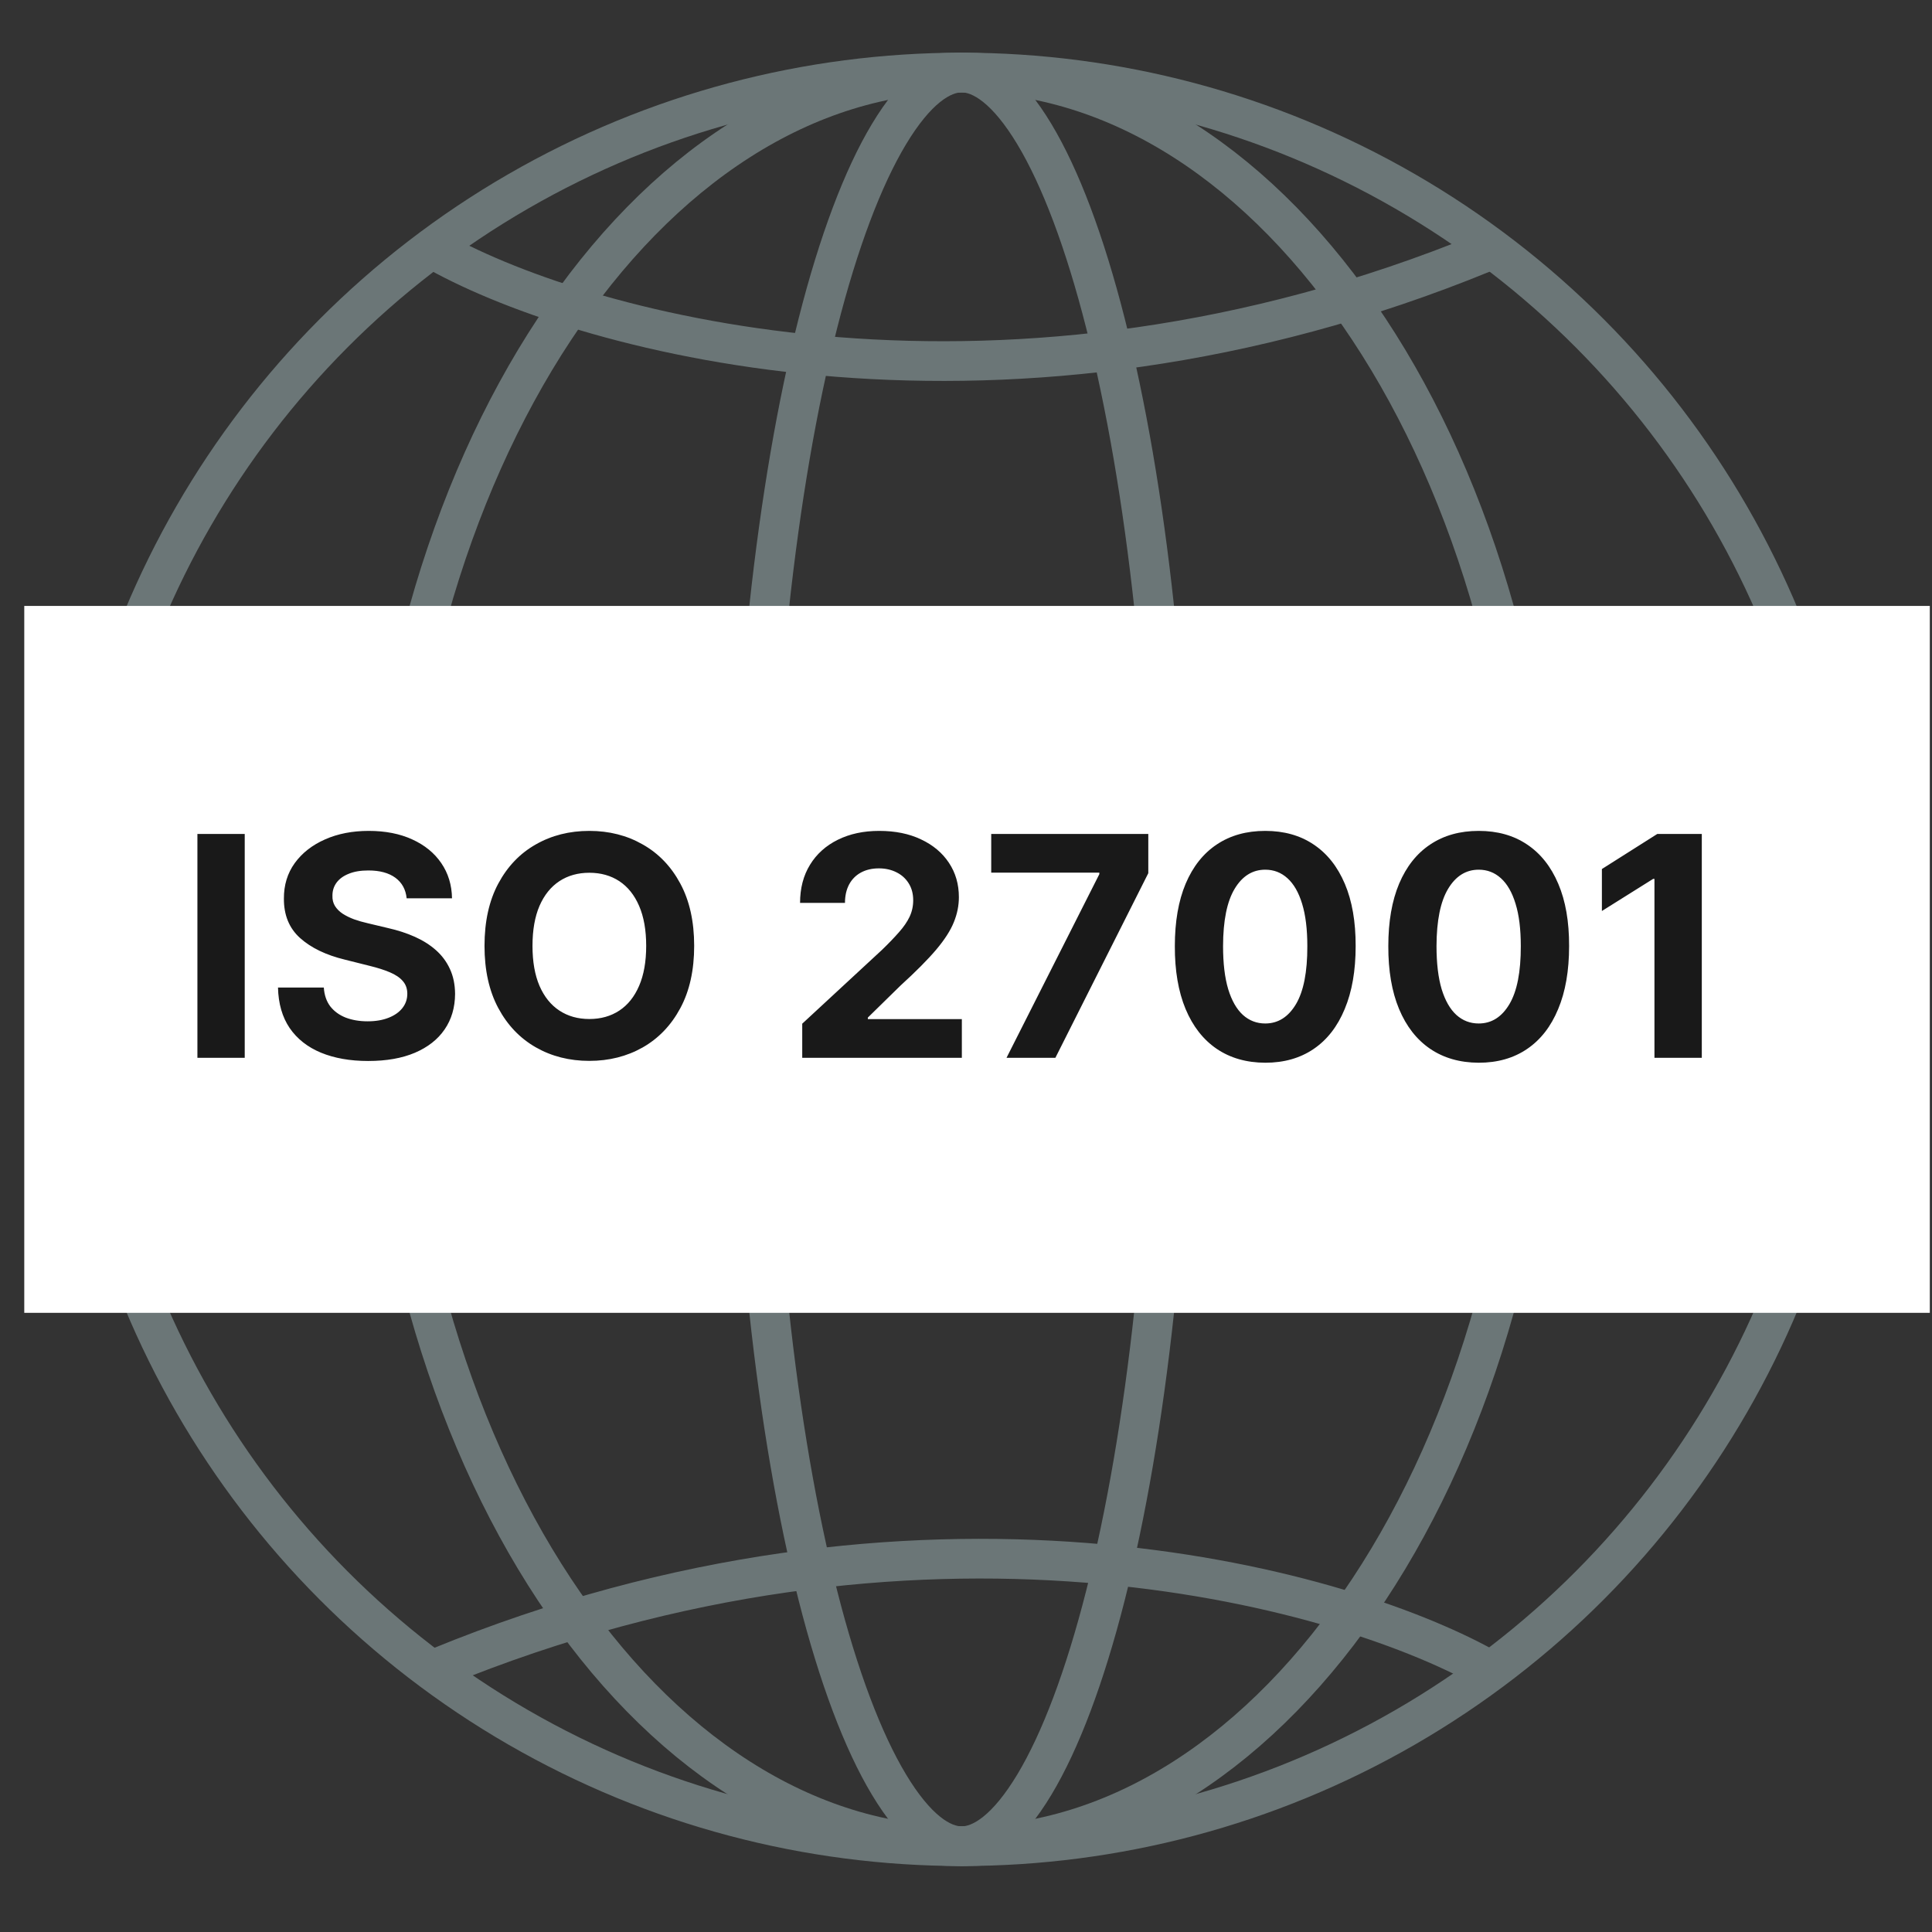
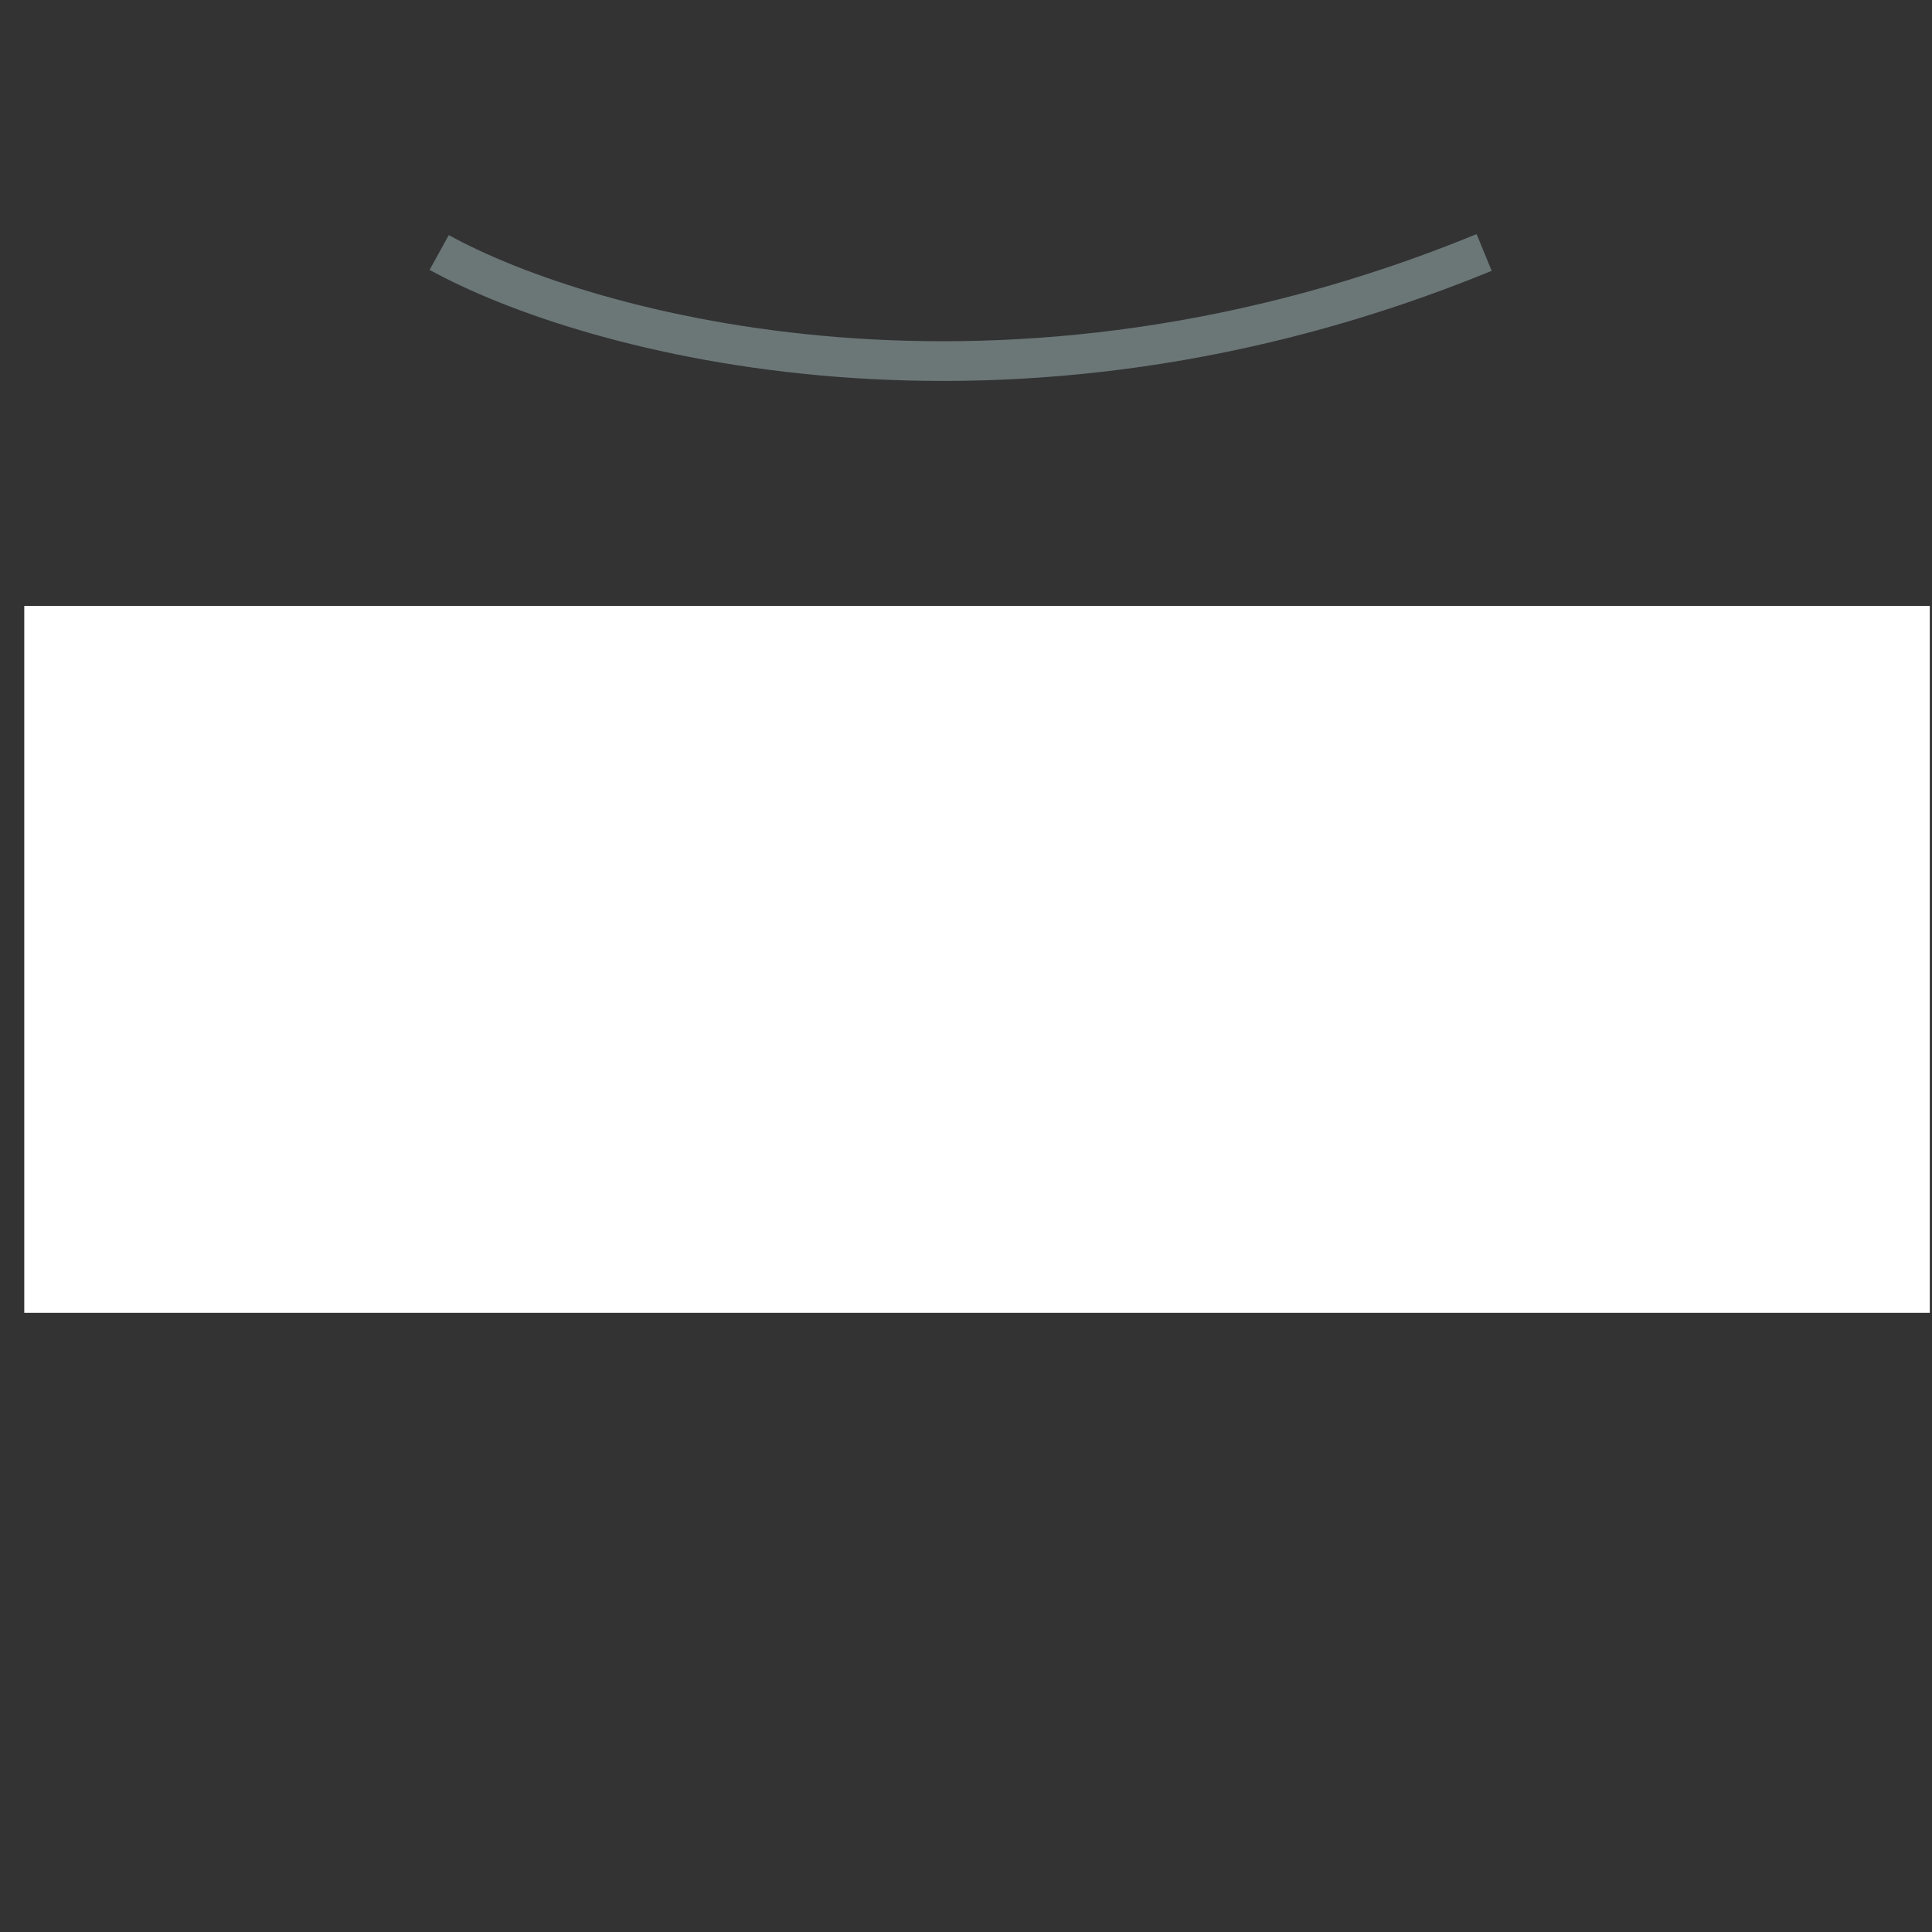
<svg xmlns="http://www.w3.org/2000/svg" width="73" height="73" viewBox="0 0 73 73" fill="none">
  <rect x="0" y="0" width="73" height="73" fill="#333333" stroke="none" />
  <g clip-path="url(#clip0_1741_11728)">
-     <circle cx="36.336" cy="36.249" r="33.508" stroke="#6B7677" stroke-width="1.5" />
-     <path d="M58.231 36.249C58.231 45.584 55.729 54 51.723 60.06C47.713 66.126 42.258 69.758 36.336 69.758C30.415 69.758 24.959 66.126 20.949 60.06C16.943 54 14.441 45.584 14.441 36.249C14.441 26.916 16.943 18.499 20.949 12.439C24.959 6.373 30.415 2.741 36.336 2.741C42.258 2.741 47.713 6.373 51.723 12.439C55.729 18.499 58.231 26.916 58.231 36.249Z" stroke="#6B7677" stroke-width="1.5" />
-     <path d="M44.296 36.249C44.296 45.666 43.325 54.166 41.768 60.289C40.988 63.356 40.072 65.785 39.084 67.429C38.068 69.12 37.116 69.758 36.336 69.758C35.556 69.758 34.605 69.12 33.589 67.429C32.601 65.785 31.684 63.356 30.905 60.289C29.348 54.166 28.377 45.666 28.377 36.249C28.377 26.833 29.348 18.334 30.905 12.21C31.684 9.143 32.601 6.714 33.589 5.07C34.605 3.379 35.556 2.741 36.336 2.741C37.116 2.741 38.068 3.379 39.084 5.07C40.072 6.714 40.988 9.143 41.768 12.21C43.325 18.334 44.296 26.833 44.296 36.249Z" stroke="#6B7677" stroke-width="1.5" />
    <path d="M16.595 9.54C22.207 12.637 37.962 16.972 56.078 9.54" stroke="#6B7677" stroke-width="1.5" />
-     <path d="M56.078 62.998C50.465 59.901 34.711 55.566 16.595 62.998" stroke="#6B7677" stroke-width="1.5" />
    <rect x="-3.728" y="22.895" width="80.129" height="26.71" fill="white" />
-     <path d="M9.247 31.51V39.969H7.459V31.51H9.247ZM15.365 33.943C15.332 33.61 15.19 33.351 14.94 33.166C14.689 32.982 14.349 32.89 13.92 32.89C13.628 32.89 13.381 32.931 13.18 33.014C12.979 33.093 12.825 33.205 12.718 33.348C12.613 33.491 12.561 33.654 12.561 33.836C12.555 33.987 12.587 34.119 12.656 34.232C12.727 34.345 12.825 34.443 12.949 34.525C13.073 34.605 13.216 34.675 13.379 34.736C13.541 34.794 13.714 34.843 13.899 34.885L14.659 35.066C15.028 35.149 15.367 35.259 15.675 35.397C15.983 35.535 16.25 35.704 16.476 35.905C16.702 36.106 16.877 36.343 17.001 36.615C17.128 36.888 17.192 37.2 17.195 37.553C17.192 38.071 17.06 38.519 16.798 38.899C16.54 39.276 16.165 39.57 15.675 39.779C15.188 39.986 14.6 40.089 13.911 40.089C13.229 40.089 12.634 39.984 12.127 39.775C11.623 39.566 11.229 39.256 10.946 38.846C10.665 38.432 10.518 37.922 10.504 37.313H12.235C12.254 37.597 12.335 37.834 12.478 38.024C12.624 38.211 12.818 38.353 13.06 38.449C13.306 38.543 13.582 38.59 13.891 38.59C14.194 38.59 14.457 38.545 14.68 38.457C14.905 38.369 15.08 38.247 15.204 38.09C15.328 37.933 15.39 37.752 15.39 37.549C15.39 37.359 15.334 37.199 15.221 37.07C15.111 36.94 14.948 36.83 14.733 36.739C14.521 36.648 14.261 36.566 13.953 36.491L13.032 36.26C12.319 36.087 11.755 35.815 11.342 35.446C10.929 35.077 10.724 34.58 10.727 33.955C10.724 33.443 10.861 32.996 11.136 32.613C11.414 32.23 11.795 31.931 12.28 31.717C12.764 31.502 13.315 31.395 13.932 31.395C14.56 31.395 15.108 31.502 15.576 31.717C16.047 31.931 16.413 32.23 16.674 32.613C16.936 32.996 17.071 33.439 17.079 33.943H15.365ZM26.229 35.74C26.229 36.662 26.054 37.447 25.705 38.094C25.358 38.741 24.884 39.235 24.284 39.577C23.686 39.915 23.014 40.085 22.268 40.085C21.517 40.085 20.842 39.914 20.244 39.572C19.647 39.231 19.175 38.737 18.828 38.09C18.481 37.443 18.307 36.659 18.307 35.74C18.307 34.817 18.481 34.032 18.828 33.385C19.175 32.738 19.647 32.245 20.244 31.907C20.842 31.565 21.517 31.395 22.268 31.395C23.014 31.395 23.686 31.565 24.284 31.907C24.884 32.245 25.358 32.738 25.705 33.385C26.054 34.032 26.229 34.817 26.229 35.74ZM24.416 35.74C24.416 35.142 24.326 34.638 24.148 34.228C23.971 33.818 23.722 33.507 23.4 33.294C23.078 33.083 22.701 32.977 22.268 32.977C21.836 32.977 21.459 33.083 21.137 33.294C20.814 33.507 20.564 33.818 20.385 34.228C20.209 34.638 20.12 35.142 20.12 35.74C20.12 36.337 20.209 36.841 20.385 37.251C20.564 37.662 20.814 37.973 21.137 38.185C21.459 38.397 21.836 38.503 22.268 38.503C22.701 38.503 23.078 38.397 23.4 38.185C23.722 37.973 23.971 37.662 24.148 37.251C24.326 36.841 24.416 36.337 24.416 35.74ZM30.312 39.969V38.68L33.324 35.892C33.58 35.645 33.794 35.422 33.968 35.223C34.144 35.025 34.278 34.831 34.368 34.641C34.459 34.448 34.505 34.24 34.505 34.017C34.505 33.77 34.448 33.556 34.335 33.377C34.222 33.195 34.068 33.056 33.873 32.96C33.677 32.861 33.456 32.811 33.208 32.811C32.949 32.811 32.723 32.864 32.531 32.968C32.338 33.073 32.189 33.223 32.084 33.418C31.98 33.614 31.927 33.847 31.927 34.116H30.23C30.23 33.563 30.355 33.083 30.606 32.675C30.856 32.267 31.207 31.952 31.659 31.729C32.111 31.506 32.631 31.395 33.22 31.395C33.826 31.395 34.353 31.502 34.802 31.717C35.254 31.929 35.605 32.223 35.855 32.601C36.106 32.978 36.231 33.41 36.231 33.898C36.231 34.217 36.168 34.532 36.041 34.843C35.917 35.154 35.696 35.5 35.376 35.88C35.057 36.257 34.607 36.71 34.026 37.239L32.791 38.449V38.507H36.343V39.969H30.312ZM38.031 39.969L41.538 33.03V32.972H37.453V31.51H43.388V32.993L39.877 39.969H38.031ZM47.807 40.155C47.096 40.152 46.485 39.977 45.973 39.63C45.464 39.283 45.071 38.781 44.796 38.123C44.523 37.465 44.388 36.673 44.391 35.748C44.391 34.825 44.527 34.039 44.8 33.389C45.075 32.74 45.468 32.245 45.977 31.907C46.489 31.565 47.099 31.395 47.807 31.395C48.514 31.395 49.123 31.565 49.632 31.907C50.145 32.248 50.538 32.744 50.814 33.394C51.089 34.041 51.225 34.825 51.223 35.748C51.223 36.676 51.085 37.469 50.809 38.127C50.537 38.785 50.146 39.288 49.637 39.634C49.127 39.981 48.517 40.155 47.807 40.155ZM47.807 38.672C48.291 38.672 48.678 38.428 48.968 37.941C49.257 37.454 49.4 36.723 49.397 35.748C49.397 35.106 49.331 34.572 49.199 34.145C49.069 33.719 48.885 33.398 48.645 33.183C48.408 32.968 48.129 32.861 47.807 32.861C47.325 32.861 46.94 33.102 46.65 33.584C46.361 34.066 46.215 34.787 46.213 35.748C46.213 36.398 46.277 36.94 46.407 37.375C46.539 37.807 46.725 38.132 46.964 38.35C47.204 38.565 47.485 38.672 47.807 38.672ZM55.873 40.155C55.162 40.152 54.551 39.977 54.039 39.63C53.529 39.283 53.137 38.781 52.862 38.123C52.589 37.465 52.454 36.673 52.457 35.748C52.457 34.825 52.593 34.039 52.866 33.389C53.141 32.74 53.533 32.245 54.043 31.907C54.555 31.565 55.165 31.395 55.873 31.395C56.58 31.395 57.189 31.565 57.698 31.907C58.21 32.248 58.604 32.744 58.879 33.394C59.155 34.041 59.291 34.825 59.288 35.748C59.288 36.676 59.151 37.469 58.875 38.127C58.603 38.785 58.212 39.288 57.702 39.634C57.193 39.981 56.583 40.155 55.873 40.155ZM55.873 38.672C56.357 38.672 56.744 38.428 57.033 37.941C57.322 37.454 57.465 36.723 57.463 35.748C57.463 35.106 57.397 34.572 57.264 34.145C57.135 33.719 56.95 33.398 56.711 33.183C56.474 32.968 56.195 32.861 55.873 32.861C55.391 32.861 55.005 33.102 54.716 33.584C54.427 34.066 54.281 34.787 54.278 35.748C54.278 36.398 54.343 36.94 54.472 37.375C54.605 37.807 54.79 38.132 55.03 38.35C55.27 38.565 55.55 38.672 55.873 38.672ZM64.302 31.51V39.969H62.513V33.208H62.464L60.527 34.422V32.836L62.621 31.51H64.302Z" fill="#191919" />
  </g>
  <defs>
    <clipPath id="clip0_1741_11728">
      <rect width="72" height="72" fill="white" transform="translate(0.917 0.83)" />
    </clipPath>
  </defs>
</svg>